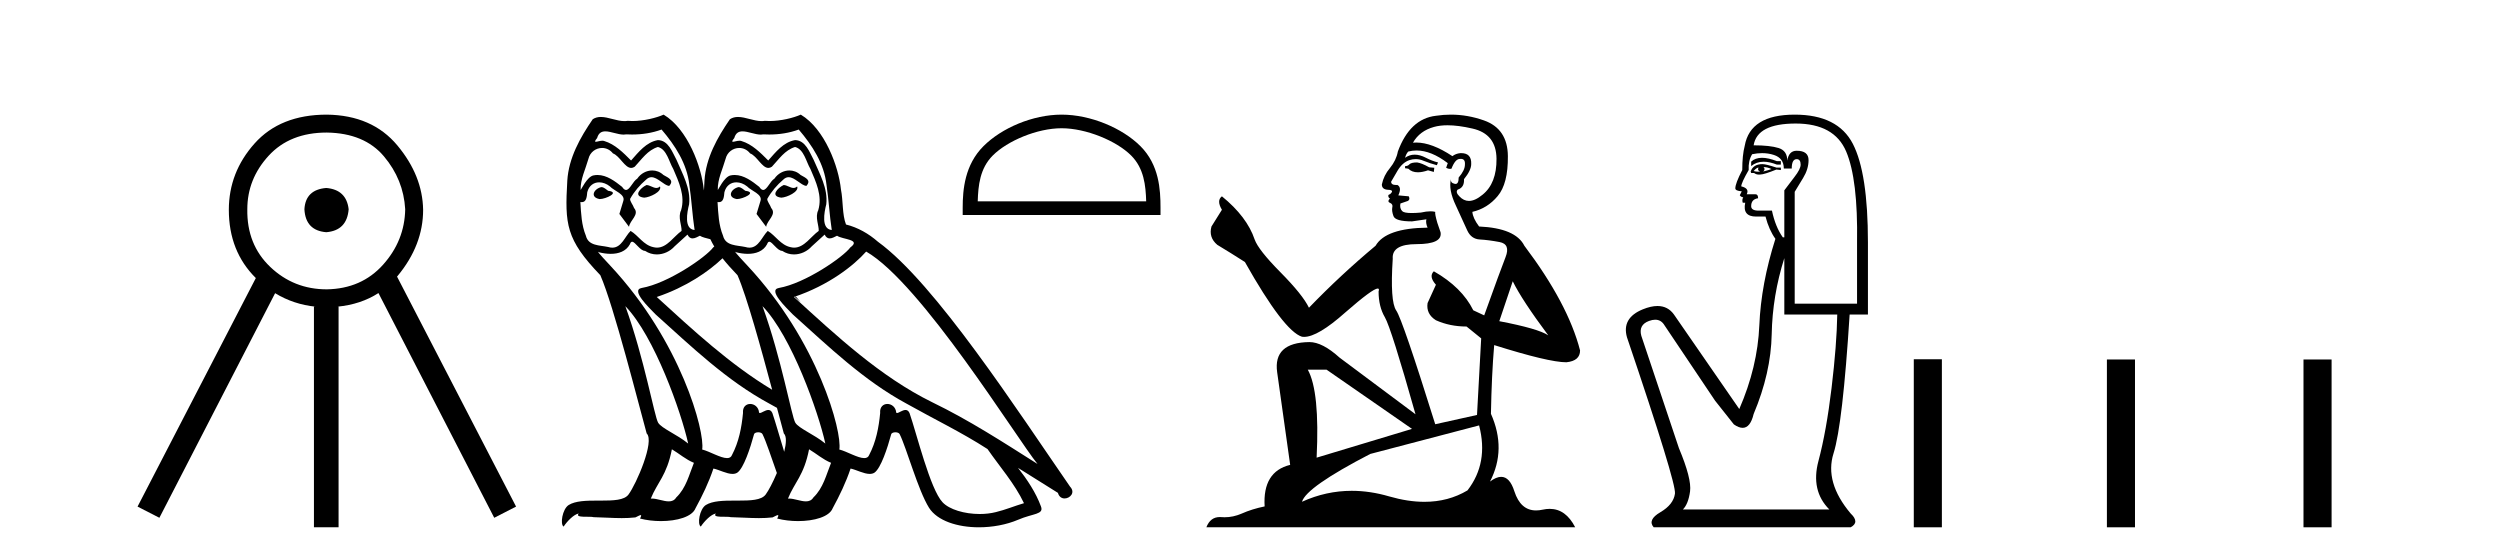
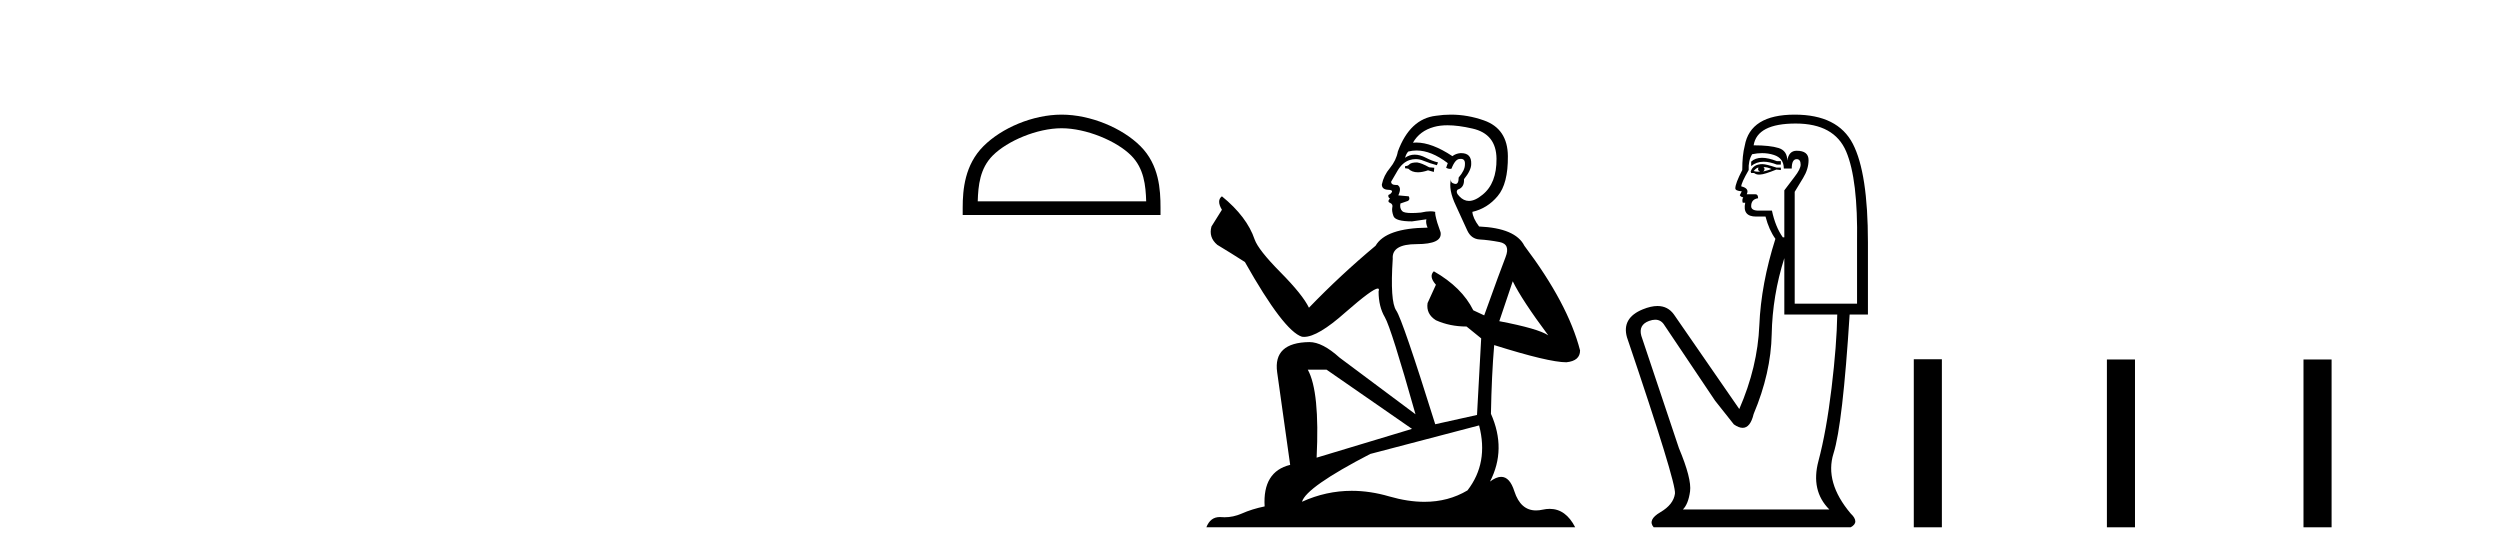
<svg xmlns="http://www.w3.org/2000/svg" width="184.0" height="41.0">
-   <path d="M 24.012 13.835 Q 22.487 13.959 22.405 15.401 Q 22.487 16.967 24.012 17.091 Q 25.537 16.967 25.661 15.401 Q 25.496 13.959 24.012 13.835 ZM 24.053 9.756 Q 26.815 9.797 28.257 11.507 Q 29.699 13.217 29.823 15.401 Q 29.782 17.709 28.195 19.481 Q 26.609 21.253 24.053 21.295 Q 21.622 21.295 19.891 19.646 Q 18.16 17.998 18.202 15.401 Q 18.202 13.176 19.768 11.466 Q 21.334 9.756 24.053 9.756 ZM 24.053 8.437 Q 20.633 8.437 18.737 10.559 Q 16.842 12.682 16.842 15.443 Q 16.842 18.499 18.829 20.465 L 18.829 20.465 L 10.124 37.285 L 11.731 38.109 L 20.248 21.579 L 20.248 21.579 Q 21.609 22.407 23.229 22.572 L 23.106 22.572 L 23.106 38.809 L 24.919 38.809 L 24.919 22.572 L 24.826 22.572 Q 26.56 22.405 27.854 21.569 L 27.854 21.569 L 36.376 38.109 L 37.983 37.285 L 29.222 20.358 L 29.222 20.358 Q 29.245 20.332 29.267 20.306 Q 31.142 18.039 31.142 15.443 Q 31.101 12.929 29.246 10.703 Q 27.392 8.478 24.053 8.437 Z" style="fill:#000000;stroke:none" />
-   <path d="M 47.578 13.619 C 47.122 13.839 46.565 14.447 47.409 14.548 C 47.814 14.531 48.742 14.109 48.574 13.721 L 48.574 13.721 C 48.486 13.804 48.397 13.834 48.308 13.834 C 48.069 13.834 47.823 13.619 47.578 13.619 ZM 57.673 13.619 C 57.217 13.839 56.66 14.447 57.504 14.548 C 57.909 14.531 58.838 14.109 58.669 13.721 L 58.669 13.721 C 58.581 13.804 58.493 13.834 58.403 13.834 C 58.164 13.834 57.918 13.619 57.673 13.619 ZM 44.252 13.771 C 43.695 13.906 43.408 14.514 44.117 14.649 C 44.128 14.65 44.141 14.651 44.154 14.651 C 44.562 14.651 45.674 14.156 44.758 14.042 C 44.606 13.94 44.455 13.771 44.252 13.771 ZM 54.347 13.771 C 53.79 13.906 53.503 14.514 54.212 14.649 C 54.224 14.65 54.236 14.651 54.249 14.651 C 54.657 14.651 55.77 14.156 54.854 14.042 C 54.702 13.94 54.55 13.771 54.347 13.771 ZM 48.692 9.534 C 49.688 10.699 50.566 12.049 50.734 13.603 C 50.903 14.717 50.954 15.831 51.123 16.928 C 50.329 16.861 50.566 15.628 50.718 15.038 C 50.853 13.873 50.228 12.792 49.789 11.762 C 49.485 11.205 49.198 10.328 48.422 10.311 C 47.561 10.463 47.004 11.189 46.447 11.813 C 45.873 11.239 45.265 10.615 44.471 10.378 C 44.43 10.363 44.383 10.357 44.334 10.357 C 44.157 10.357 43.948 10.435 43.853 10.435 C 43.77 10.435 43.771 10.377 43.948 10.159 C 44.055 9.78 44.278 9.668 44.553 9.668 C 44.955 9.668 45.469 9.907 45.902 9.907 C 45.968 9.907 46.031 9.901 46.092 9.889 C 46.234 9.897 46.377 9.901 46.52 9.901 C 47.258 9.901 47.999 9.789 48.692 9.534 ZM 58.787 9.534 C 59.783 10.699 60.661 12.049 60.83 13.603 C 60.999 14.717 61.049 15.831 61.218 16.928 C 60.425 16.861 60.661 15.628 60.813 15.038 C 60.948 13.873 60.323 12.792 59.884 11.762 C 59.58 11.205 59.293 10.328 58.517 10.311 C 57.656 10.463 57.099 11.189 56.542 11.813 C 55.968 11.239 55.36 10.615 54.567 10.378 C 54.525 10.363 54.479 10.357 54.429 10.357 C 54.252 10.357 54.044 10.435 53.948 10.435 C 53.865 10.435 53.866 10.377 54.043 10.159 C 54.15 9.78 54.373 9.668 54.649 9.668 C 55.05 9.668 55.564 9.907 55.997 9.907 C 56.063 9.907 56.126 9.901 56.187 9.889 C 56.33 9.897 56.473 9.901 56.616 9.901 C 57.354 9.901 58.094 9.789 58.787 9.534 ZM 48.422 10.817 C 49.08 10.986 49.232 11.898 49.553 12.438 C 49.958 13.383 50.448 14.413 50.127 15.476 C 49.874 15.983 50.194 16.624 50.161 16.996 C 49.597 17.391 49.103 18.226 48.356 18.226 C 48.274 18.226 48.189 18.216 48.101 18.194 C 47.358 18.042 46.987 17.333 46.413 16.996 C 45.997 17.397 45.751 18.228 45.067 18.228 C 44.973 18.228 44.871 18.212 44.758 18.178 C 44.134 18.042 43.307 18.11 43.121 17.35 C 42.8 16.574 42.766 15.713 42.716 14.869 L 42.716 14.869 C 42.753 14.876 42.787 14.879 42.819 14.879 C 43.16 14.879 43.191 14.483 43.222 14.143 C 43.353 13.649 43.707 13.42 44.101 13.42 C 44.366 13.42 44.649 13.524 44.893 13.721 C 45.18 14.042 46.058 14.295 45.873 14.801 C 45.788 15.105 45.687 15.426 45.586 15.747 L 46.295 16.692 C 46.362 16.202 47.088 15.797 46.666 15.308 C 46.598 15.088 46.345 14.801 46.379 14.632 C 46.683 14.092 47.088 13.619 47.561 13.214 C 47.689 13.09 47.818 13.042 47.948 13.042 C 48.4 13.042 48.855 13.635 49.249 13.687 C 49.637 13.265 49.215 13.096 48.827 12.877 C 48.586 12.65 48.296 12.546 48.006 12.546 C 47.583 12.546 47.163 12.766 46.902 13.147 C 46.582 13.339 46.358 13.98 46.077 13.98 C 45.988 13.98 45.893 13.917 45.788 13.755 C 45.273 13.342 44.655 12.879 43.979 12.879 C 43.88 12.879 43.78 12.889 43.678 12.91 C 43.2 13.009 42.771 13.976 42.735 13.976 C 42.734 13.976 42.733 13.975 42.733 13.974 C 42.716 13.181 43.087 12.472 43.307 11.695 C 43.429 11.185 43.866 10.89 44.312 10.89 C 44.604 10.89 44.899 11.016 45.113 11.29 C 45.615 11.476 45.984 12.359 46.456 12.359 C 46.54 12.359 46.626 12.332 46.717 12.269 C 47.24 11.712 47.662 11.053 48.422 10.817 ZM 58.517 10.817 C 59.175 10.986 59.327 11.898 59.648 12.438 C 60.053 13.383 60.543 14.413 60.222 15.476 C 59.969 15.983 60.289 16.624 60.256 16.996 C 59.693 17.391 59.198 18.226 58.451 18.226 C 58.369 18.226 58.284 18.216 58.196 18.194 C 57.453 18.042 57.082 17.333 56.508 16.996 C 56.092 17.397 55.846 18.228 55.162 18.228 C 55.068 18.228 54.966 18.212 54.854 18.178 C 54.229 18.042 53.402 18.11 53.216 17.35 C 52.895 16.574 52.862 15.713 52.811 14.869 L 52.811 14.869 C 52.848 14.876 52.882 14.879 52.914 14.879 C 53.256 14.879 53.286 14.483 53.317 14.143 C 53.448 13.649 53.802 13.42 54.196 13.42 C 54.461 13.42 54.744 13.524 54.989 13.721 C 55.276 14.042 56.153 14.295 55.968 14.801 C 55.883 15.105 55.782 15.426 55.681 15.747 L 56.39 16.692 C 56.457 16.202 57.183 15.797 56.761 15.308 C 56.694 15.088 56.44 14.801 56.474 14.632 C 56.778 14.092 57.183 13.619 57.656 13.214 C 57.784 13.09 57.913 13.042 58.043 13.042 C 58.496 13.042 58.95 13.635 59.344 13.687 C 59.732 13.265 59.31 13.096 58.922 12.877 C 58.682 12.65 58.391 12.546 58.101 12.546 C 57.678 12.546 57.258 12.766 56.998 13.147 C 56.677 13.339 56.454 13.98 56.172 13.98 C 56.083 13.98 55.989 13.917 55.883 13.755 C 55.368 13.342 54.75 12.879 54.074 12.879 C 53.975 12.879 53.875 12.889 53.773 12.91 C 53.296 13.009 52.866 13.976 52.83 13.976 C 52.829 13.976 52.828 13.975 52.828 13.974 C 52.811 13.181 53.182 12.472 53.402 11.695 C 53.524 11.185 53.961 10.89 54.407 10.89 C 54.699 10.89 54.995 11.016 55.208 11.29 C 55.711 11.476 56.079 12.359 56.552 12.359 C 56.635 12.359 56.721 12.332 56.812 12.269 C 57.335 11.712 57.757 11.053 58.517 10.817 ZM 58.579 21.831 C 58.553 21.84 58.527 21.849 58.5 21.858 C 58.642 21.987 58.784 22.117 58.926 22.247 C 58.81 22.106 58.694 21.968 58.579 21.831 ZM 53.177 19.009 C 53.479 19.391 53.843 19.8 54.28 20.254 C 54.958 21.796 56.036 25.711 56.831 28.686 C 53.724 26.822 50.976 24.267 48.337 21.858 C 50.515 21.127 52.168 19.972 53.177 19.009 ZM 46.025 22.533 C 48.168 24.744 50.144 30.349 50.65 32.645 C 49.823 31.97 48.692 31.531 48.439 31.109 C 48.168 30.67 47.426 26.399 46.025 22.533 ZM 56.12 22.533 C 58.264 24.744 60.239 30.349 60.745 32.645 C 59.918 31.97 58.787 31.531 58.534 31.109 C 58.264 30.67 57.521 26.399 56.12 22.533 ZM 50.599 17.266 C 50.702 17.478 50.832 17.547 50.971 17.547 C 51.153 17.547 51.348 17.427 51.511 17.35 C 51.676 17.467 52.006 17.531 52.283 17.607 C 52.367 17.785 52.462 17.964 52.572 18.147 C 52.548 18.168 52.521 18.189 52.49 18.211 C 51.967 18.92 49.17 20.854 47.227 21.195 C 46.389 21.342 47.797 22.668 48.253 23.141 C 50.886 25.504 53.469 28.003 56.626 29.708 C 56.812 29.812 56.998 29.916 57.185 30.018 C 57.393 30.803 57.574 31.486 57.69 31.902 C 57.904 32.105 57.872 32.627 57.717 33.252 C 57.37 32.126 57.066 31.032 56.846 30.4 C 56.771 30.231 56.666 30.174 56.551 30.174 C 56.323 30.174 56.059 30.397 55.928 30.397 C 55.902 30.397 55.881 30.388 55.867 30.366 C 55.833 29.95 55.513 29.731 55.214 29.731 C 54.918 29.731 54.643 29.946 54.685 30.4 C 54.584 31.463 54.381 32.527 53.874 33.489 C 53.812 33.653 53.683 33.716 53.512 33.716 C 53.032 33.716 52.228 33.221 51.68 33.084 C 51.899 31.784 50.127 25.133 44.927 19.562 C 44.746 19.365 43.953 18.53 44.023 18.53 C 44.031 18.53 44.05 18.541 44.083 18.566 C 44.349 18.635 44.649 18.683 44.946 18.683 C 45.515 18.683 46.074 18.508 46.362 17.975 C 46.406 17.843 46.461 17.792 46.525 17.792 C 46.757 17.792 47.106 18.464 47.476 18.464 C 47.745 18.643 48.045 18.726 48.343 18.726 C 48.833 18.726 49.318 18.504 49.654 18.127 C 49.975 17.84 50.279 17.553 50.599 17.266 ZM 63.75 18.515 C 67.802 20.845 74.858 32.307 76.361 34.148 C 73.829 32.544 71.33 30.923 68.612 29.606 C 64.797 27.733 61.539 24.694 58.433 21.858 C 60.999 20.997 62.839 19.545 63.75 18.515 ZM 49.451 33.067 C 49.992 33.388 50.481 33.827 51.072 34.063 C 50.718 34.941 50.498 35.92 49.772 36.612 C 49.636 36.832 49.441 36.901 49.219 36.901 C 48.835 36.901 48.369 36.694 47.978 36.694 C 47.951 36.694 47.925 36.695 47.898 36.697 C 48.371 35.515 49.08 34.992 49.451 33.067 ZM 59.547 33.067 C 60.087 33.388 60.576 33.827 61.167 34.063 C 60.813 34.941 60.593 35.92 59.867 36.612 C 59.731 36.832 59.537 36.901 59.314 36.901 C 58.93 36.901 58.464 36.694 58.074 36.694 C 58.047 36.694 58.02 36.695 57.994 36.697 C 58.466 35.515 59.175 34.992 59.547 33.067 ZM 60.695 17.266 C 60.797 17.478 60.927 17.547 61.066 17.547 C 61.248 17.547 61.443 17.427 61.606 17.35 C 62.011 17.637 63.413 17.604 62.585 18.211 C 62.062 18.92 59.265 20.854 57.323 21.195 C 56.484 21.342 57.892 22.668 58.348 23.141 C 60.982 25.504 63.565 28.003 66.721 29.708 C 68.697 30.822 70.773 31.818 72.681 33.05 C 73.592 34.367 74.673 35.582 75.365 37.034 C 74.673 37.237 73.997 37.524 73.288 37.693 C 72.914 37.787 72.509 37.831 72.103 37.831 C 70.988 37.831 69.867 37.499 69.372 36.967 C 68.46 36.005 67.464 31.902 66.941 30.4 C 66.866 30.231 66.761 30.174 66.646 30.174 C 66.418 30.174 66.154 30.397 66.023 30.397 C 65.997 30.397 65.976 30.388 65.962 30.366 C 65.928 29.95 65.608 29.731 65.31 29.731 C 65.014 29.731 64.738 29.946 64.78 30.4 C 64.679 31.463 64.476 32.527 63.97 33.489 C 63.908 33.653 63.778 33.716 63.607 33.716 C 63.128 33.716 62.323 33.221 61.775 33.084 C 61.995 31.784 60.222 25.133 55.022 19.562 C 54.841 19.365 54.048 18.53 54.118 18.53 C 54.126 18.53 54.145 18.541 54.178 18.566 C 54.444 18.635 54.744 18.683 55.041 18.683 C 55.61 18.683 56.169 18.508 56.457 17.975 C 56.501 17.843 56.556 17.792 56.62 17.792 C 56.852 17.792 57.201 18.464 57.572 18.464 C 57.84 18.643 58.14 18.726 58.438 18.726 C 58.928 18.726 59.414 18.504 59.749 18.127 C 60.07 17.84 60.374 17.553 60.695 17.266 ZM 48.844 8.437 C 48.313 8.673 47.384 8.908 46.55 8.908 C 46.429 8.908 46.309 8.903 46.193 8.893 C 46.114 8.907 46.034 8.913 45.953 8.913 C 45.384 8.913 44.773 8.608 44.223 8.608 C 44.013 8.608 43.813 8.652 43.627 8.774 C 42.699 10.125 41.855 11.627 41.753 13.299 C 41.568 16.506 41.652 17.62 44.184 20.254 C 45.18 22.516 47.037 29.893 47.595 31.902 C 48.202 32.476 46.835 35.616 46.261 36.393 C 45.949 36.823 45.126 36.844 44.241 36.844 C 44.145 36.844 44.048 36.844 43.951 36.844 C 43.156 36.844 42.351 36.861 41.855 37.169 C 41.382 37.473 41.213 38.604 41.483 38.756 C 41.737 38.368 42.243 37.845 42.598 37.794 L 42.598 37.794 C 42.26 38.148 43.442 37.98 43.695 38.064 C 44.378 38.075 45.068 38.133 45.761 38.133 C 46.096 38.133 46.432 38.119 46.767 38.081 C 46.919 38.014 47.082 37.911 47.153 37.911 C 47.208 37.911 47.208 37.973 47.105 38.165 C 47.583 38.29 48.12 38.352 48.645 38.352 C 49.826 38.352 50.945 38.037 51.19 37.406 C 51.697 36.477 52.169 35.498 52.507 34.485 C 52.938 34.577 53.48 34.88 53.914 34.88 C 54.042 34.88 54.16 34.854 54.263 34.789 C 54.735 34.468 55.225 32.966 55.495 31.97 C 55.521 31.866 55.661 31.816 55.804 31.816 C 55.94 31.816 56.078 31.862 56.12 31.953 C 56.393 32.5 56.766 33.658 57.178 34.812 C 56.889 35.496 56.568 36.106 56.356 36.393 C 56.044 36.823 55.221 36.844 54.337 36.844 C 54.241 36.844 54.144 36.844 54.047 36.844 C 53.252 36.844 52.447 36.861 51.95 37.169 C 51.477 37.473 51.308 38.604 51.579 38.756 C 51.832 38.368 52.338 37.845 52.693 37.794 L 52.693 37.794 C 52.355 38.148 53.537 37.98 53.79 38.064 C 54.473 38.075 55.163 38.133 55.856 38.133 C 56.191 38.133 56.527 38.119 56.863 38.081 C 57.014 38.014 57.177 37.911 57.248 37.911 C 57.304 37.911 57.304 37.973 57.2 38.165 C 57.678 38.29 58.215 38.352 58.74 38.352 C 59.921 38.352 61.04 38.037 61.286 37.406 C 61.792 36.477 62.265 35.498 62.602 34.485 C 63.033 34.577 63.575 34.88 64.01 34.88 C 64.137 34.88 64.255 34.854 64.358 34.789 C 64.831 34.468 65.32 32.966 65.59 31.97 C 65.616 31.866 65.757 31.816 65.899 31.816 C 66.035 31.816 66.174 31.862 66.215 31.953 C 66.721 32.966 67.565 36.072 68.376 37.372 C 68.987 38.335 70.469 38.809 72.046 38.809 C 73.039 38.809 74.069 38.622 74.943 38.25 C 76.04 37.777 76.85 37.878 76.614 37.271 C 76.243 36.258 75.601 35.295 74.926 34.435 L 74.926 34.435 C 75.905 35.042 76.884 35.667 77.863 36.275 C 77.944 36.569 78.147 36.686 78.354 36.686 C 78.754 36.686 79.169 36.252 78.758 35.819 C 74.926 30.282 68.832 20.845 64.611 17.789 C 63.936 17.198 63.142 16.743 62.265 16.523 C 61.978 15.78 62.062 14.784 61.893 13.94 C 61.724 12.269 60.712 9.5 58.939 8.437 C 58.408 8.673 57.479 8.908 56.645 8.908 C 56.524 8.908 56.404 8.903 56.289 8.893 C 56.209 8.907 56.129 8.913 56.048 8.913 C 55.479 8.913 54.868 8.608 54.318 8.608 C 54.109 8.608 53.908 8.652 53.723 8.774 C 52.794 10.125 51.95 11.627 51.849 13.299 C 51.834 13.549 51.822 13.786 51.812 14.012 C 51.807 13.988 51.803 13.964 51.798 13.94 C 51.629 12.269 50.616 9.5 48.844 8.437 Z" style="fill:#000000;stroke:none" />
  <path d="M 78.134 9.439 C 79.925 9.439 82.166 10.359 83.251 11.444 C 84.2 12.393 84.324 13.651 84.359 14.82 L 71.961 14.82 C 71.996 13.651 72.12 12.393 73.069 11.444 C 74.154 10.359 76.343 9.439 78.134 9.439 ZM 78.134 8.437 C 76.009 8.437 73.723 9.418 72.383 10.758 C 71.009 12.132 70.854 13.941 70.854 15.295 L 70.854 15.823 L 85.414 15.823 L 85.414 15.295 C 85.414 13.941 85.311 12.132 83.937 10.758 C 82.597 9.418 80.258 8.437 78.134 8.437 Z" style="fill:#000000;stroke:none" />
  <path d="M 104.3 11.955 Q 103.873 11.955 103.736 12.091 Q 103.617 12.228 103.412 12.228 L 103.412 12.382 L 103.651 12.416 Q 103.916 12.681 104.356 12.681 Q 104.681 12.681 105.103 12.535 L 105.53 12.655 L 105.564 12.348 L 105.188 12.313 Q 104.642 12.006 104.3 11.955 ZM 106.538 9.22 Q 107.326 9.22 108.366 9.46 Q 110.125 9.853 110.143 11.681 Q 110.16 13.492 109.118 14.329 Q 108.567 14.788 108.114 14.788 Q 107.725 14.788 107.409 14.449 Q 107.102 14.141 107.29 13.953 Q 107.785 13.8 107.751 13.185 Q 108.281 12.535 108.281 12.074 Q 108.313 11.27 107.542 11.27 Q 107.51 11.27 107.478 11.271 Q 107.136 11.305 106.897 11.493 Q 105.385 10.491 104.236 10.491 Q 104.112 10.491 103.993 10.503 L 103.993 10.503 Q 104.488 9.631 105.547 9.341 Q 105.979 9.22 106.538 9.22 ZM 111.338 20.701 Q 112.005 22.068 113.952 24.682 Q 113.218 24.186 110.348 23.639 L 111.338 20.701 ZM 104.255 11.076 Q 105.333 11.076 106.555 12.006 L 106.436 12.348 Q 106.579 12.431 106.714 12.431 Q 106.772 12.431 106.828 12.416 Q 107.102 11.698 107.443 11.698 Q 107.484 11.693 107.521 11.693 Q 107.85 11.693 107.819 12.108 Q 107.819 12.535 107.358 13.065 Q 107.358 13.538 107.128 13.538 Q 107.092 13.538 107.051 13.526 Q 106.743 13.458 106.794 13.185 L 106.794 13.185 Q 106.589 13.953 107.153 15.132 Q 107.7 16.328 107.99 16.96 Q 108.281 17.592 108.913 17.626 Q 109.545 17.66 110.365 17.814 Q 111.185 17.968 110.809 18.925 Q 110.433 19.881 109.237 23.212 L 108.434 22.837 Q 107.597 21.145 105.53 19.967 L 105.53 19.967 Q 105.137 20.342 105.684 20.957 L 105.069 22.307 Q 104.949 23.11 105.684 23.571 Q 106.709 24.032 107.939 24.032 L 109.015 24.904 L 108.708 30.541 L 105.633 31.224 Q 103.224 23.52 102.763 22.854 Q 102.301 22.187 102.506 19.044 Q 102.421 17.968 104.266 17.968 Q 106.179 17.968 106.026 17.097 L 105.786 16.396 Q 105.598 15.747 105.633 15.593 Q 105.482 15.552 105.283 15.552 Q 104.983 15.552 104.573 15.645 Q 104.186 15.679 103.905 15.679 Q 103.343 15.679 103.207 15.542 Q 103.002 15.337 103.07 14.978 L 103.617 14.79 Q 103.805 14.688 103.685 14.449 L 102.916 14.38 Q 103.19 13.8 102.848 13.612 Q 102.797 13.615 102.751 13.615 Q 102.387 13.615 102.387 13.373 Q 102.506 13.15 102.865 12.553 Q 103.224 11.955 103.736 11.784 Q 103.967 11.71 104.194 11.71 Q 104.489 11.71 104.778 11.835 Q 105.291 12.04 105.752 12.16 L 105.838 11.955 Q 105.411 11.852 104.949 11.613 Q 104.505 11.382 104.121 11.382 Q 103.736 11.382 103.412 11.613 Q 103.497 11.305 103.651 11.152 Q 103.947 11.076 104.255 11.076 ZM 97.638 27.21 L 103.924 31.566 L 96.903 33.684 Q 97.142 28.816 96.254 27.21 ZM 108.861 31.31 Q 109.579 34.06 108.007 36.093 Q 106.599 36.934 104.837 36.934 Q 103.627 36.934 102.25 36.537 Q 100.839 36.124 99.487 36.124 Q 97.599 36.124 95.827 36.93 Q 96.134 35.854 100.849 33.411 L 108.861 31.31 ZM 106.783 8.437 Q 106.236 8.437 105.684 8.521 Q 103.771 8.743 102.882 11.152 Q 102.763 11.801 102.301 12.365 Q 101.84 12.911 101.704 13.578 Q 101.704 13.953 102.182 13.97 Q 102.66 13.988 102.301 14.295 Q 102.148 14.329 102.182 14.449 Q 102.199 14.568 102.301 14.603 Q 102.079 14.842 102.301 14.927 Q 102.541 15.03 102.472 15.269 Q 102.421 15.525 102.558 15.901 Q 102.694 16.294 103.924 16.294 L 104.983 16.14 L 104.983 16.14 Q 104.915 16.396 105.069 16.755 Q 101.994 16.789 101.242 18.087 Q 98.663 20.24 96.339 22.649 Q 95.878 21.692 94.238 20.035 Q 92.615 18.395 92.342 17.626 Q 91.778 15.952 89.933 14.449 Q 89.523 14.756 89.933 15.44 L 89.164 16.67 Q 88.942 17.472 89.592 18.019 Q 90.582 18.617 91.624 19.283 Q 94.494 24.374 95.827 24.784 Q 95.901 24.795 95.981 24.795 Q 96.995 24.795 99.021 22.99 Q 101.03 21.235 101.404 21.235 Q 101.536 21.235 101.464 21.453 Q 101.464 22.563 101.926 23.349 Q 102.387 24.135 104.181 30.49 L 98.594 26.322 Q 97.33 25.177 96.374 25.177 Q 93.692 25.211 93.999 27.398 L 94.956 34.214 Q 92.923 34.709 93.077 37.272 Q 92.154 37.46 91.385 37.801 Q 90.764 38.07 90.132 38.07 Q 89.999 38.07 89.865 38.058 Q 89.819 38.055 89.774 38.055 Q 89.078 38.055 88.789 38.809 L 115.934 38.809 Q 115.241 37.452 114.057 37.452 Q 113.81 37.452 113.542 37.511 Q 113.284 37.568 113.053 37.568 Q 111.913 37.568 111.458 36.161 Q 111.121 35.096 110.486 35.096 Q 110.124 35.096 109.664 35.444 Q 110.894 33.069 109.733 30.456 Q 109.784 27.62 109.972 25.399 Q 113.986 26.663 115.285 26.663 Q 116.293 26.561 116.293 25.792 Q 115.404 22.341 112.193 18.087 Q 111.543 16.789 108.861 16.67 Q 108.4 16.055 108.366 15.593 Q 109.476 15.337 110.228 14.432 Q 110.997 13.526 110.98 11.493 Q 110.963 9.478 109.22 8.863 Q 108.014 8.437 106.783 8.437 Z" style="fill:#000000;stroke:none" />
  <path d="M 129.683 11.614 Q 129.187 11.614 128.886 11.897 L 128.886 12.224 Q 129.267 11.903 129.804 11.903 Q 130.241 11.903 130.779 12.115 L 131.071 12.115 L 131.071 11.86 L 130.779 11.86 Q 130.146 11.614 129.683 11.614 ZM 129.796 12.297 Q 130.087 12.297 130.379 12.443 Q 130.197 12.516 129.76 12.625 Q 129.869 12.552 129.869 12.443 Q 129.869 12.37 129.796 12.297 ZM 129.432 12.334 Q 129.395 12.37 129.395 12.479 Q 129.395 12.552 129.541 12.625 Q 129.468 12.637 129.391 12.637 Q 129.238 12.637 129.068 12.588 Q 129.286 12.334 129.432 12.334 ZM 129.723 12.079 Q 129.031 12.079 128.849 12.625 L 128.886 12.734 L 129.104 12.734 Q 129.25 12.851 129.465 12.851 Q 129.519 12.851 129.577 12.843 Q 129.832 12.843 130.743 12.479 L 131.071 12.516 L 131.071 12.334 L 130.743 12.334 Q 129.978 12.079 129.723 12.079 ZM 129.691 11.271 Q 130.149 11.271 130.561 11.405 Q 131.289 11.642 131.289 12.406 L 131.872 12.406 Q 131.872 11.714 132.236 11.714 Q 132.527 11.714 132.527 12.115 Q 132.527 12.443 132.072 13.025 Q 131.617 13.608 131.326 14.009 L 131.326 17.468 L 131.216 17.468 Q 130.67 16.704 130.415 15.502 L 129.432 15.502 Q 128.886 15.502 128.886 15.174 Q 128.886 14.664 129.395 14.591 Q 129.395 14.3 129.213 14.3 L 128.558 14.3 Q 128.776 13.863 128.157 13.717 Q 128.157 13.462 128.703 12.516 Q 128.667 11.824 128.958 11.35 Q 129.338 11.271 129.691 11.271 ZM 132.163 9.092 Q 135.004 9.092 135.878 11.15 Q 136.752 13.208 136.679 17.833 L 136.679 22.348 L 132.09 22.348 L 132.09 14.118 Q 132.309 13.754 132.709 13.098 Q 133.11 12.443 133.11 11.787 Q 133.11 11.095 132.236 11.095 Q 131.653 11.095 131.544 11.824 Q 131.544 11.095 130.907 10.895 Q 130.269 10.695 129.068 10.695 Q 129.323 9.092 132.163 9.092 ZM 131.326 18.998 L 131.326 23.15 L 135.222 23.15 Q 135.186 25.371 134.803 28.558 Q 134.421 31.744 133.838 33.929 Q 133.256 36.114 134.64 37.498 L 123.86 37.498 Q 124.26 37.098 124.388 36.169 Q 124.515 35.24 123.568 32.982 L 120.801 24.716 Q 120.582 23.914 121.365 23.623 Q 121.616 23.53 121.823 23.53 Q 122.265 23.53 122.512 23.951 L 126.227 29.486 L 127.611 31.234 Q 127.975 31.489 128.258 31.489 Q 128.825 31.489 129.068 30.47 Q 130.342 27.447 130.397 24.606 Q 130.451 21.766 131.326 18.998 ZM 132.09 8.437 Q 128.813 8.437 128.412 10.731 Q 128.23 11.423 128.23 12.516 Q 127.72 13.499 127.72 13.863 Q 127.72 14.045 128.194 14.082 L 128.048 14.373 Q 128.157 14.519 128.303 14.519 Q 128.194 14.701 128.266 14.919 L 128.448 14.919 Q 128.23 15.939 129.25 15.939 L 129.942 15.939 Q 130.197 16.922 130.67 17.578 Q 129.614 20.892 129.486 23.951 Q 129.359 27.01 128.011 30.105 L 123.204 23.15 Q 122.756 22.522 121.991 22.522 Q 121.512 22.522 120.91 22.767 Q 119.344 23.405 119.745 24.825 Q 123.386 35.568 123.277 36.333 Q 123.168 37.134 122.203 37.699 Q 121.238 38.263 121.711 38.809 L 136.206 38.809 Q 136.897 38.445 136.206 37.79 Q 134.275 35.495 134.949 33.365 Q 135.623 31.234 136.133 23.15 L 137.48 23.15 L 137.48 17.833 Q 137.48 12.734 136.369 10.585 Q 135.259 8.437 132.09 8.437 Z" style="fill:#000000;stroke:none" />
  <path d="M 140.855 26.441 L 140.855 38.809 L 142.922 38.809 L 142.922 26.441 ZM 155.068 26.458 L 155.068 38.809 L 157.135 38.809 L 157.135 26.458 ZM 169.537 26.458 L 169.537 38.809 L 171.605 38.809 L 171.605 26.458 Z" style="fill:#000000;stroke:none" />
</svg>